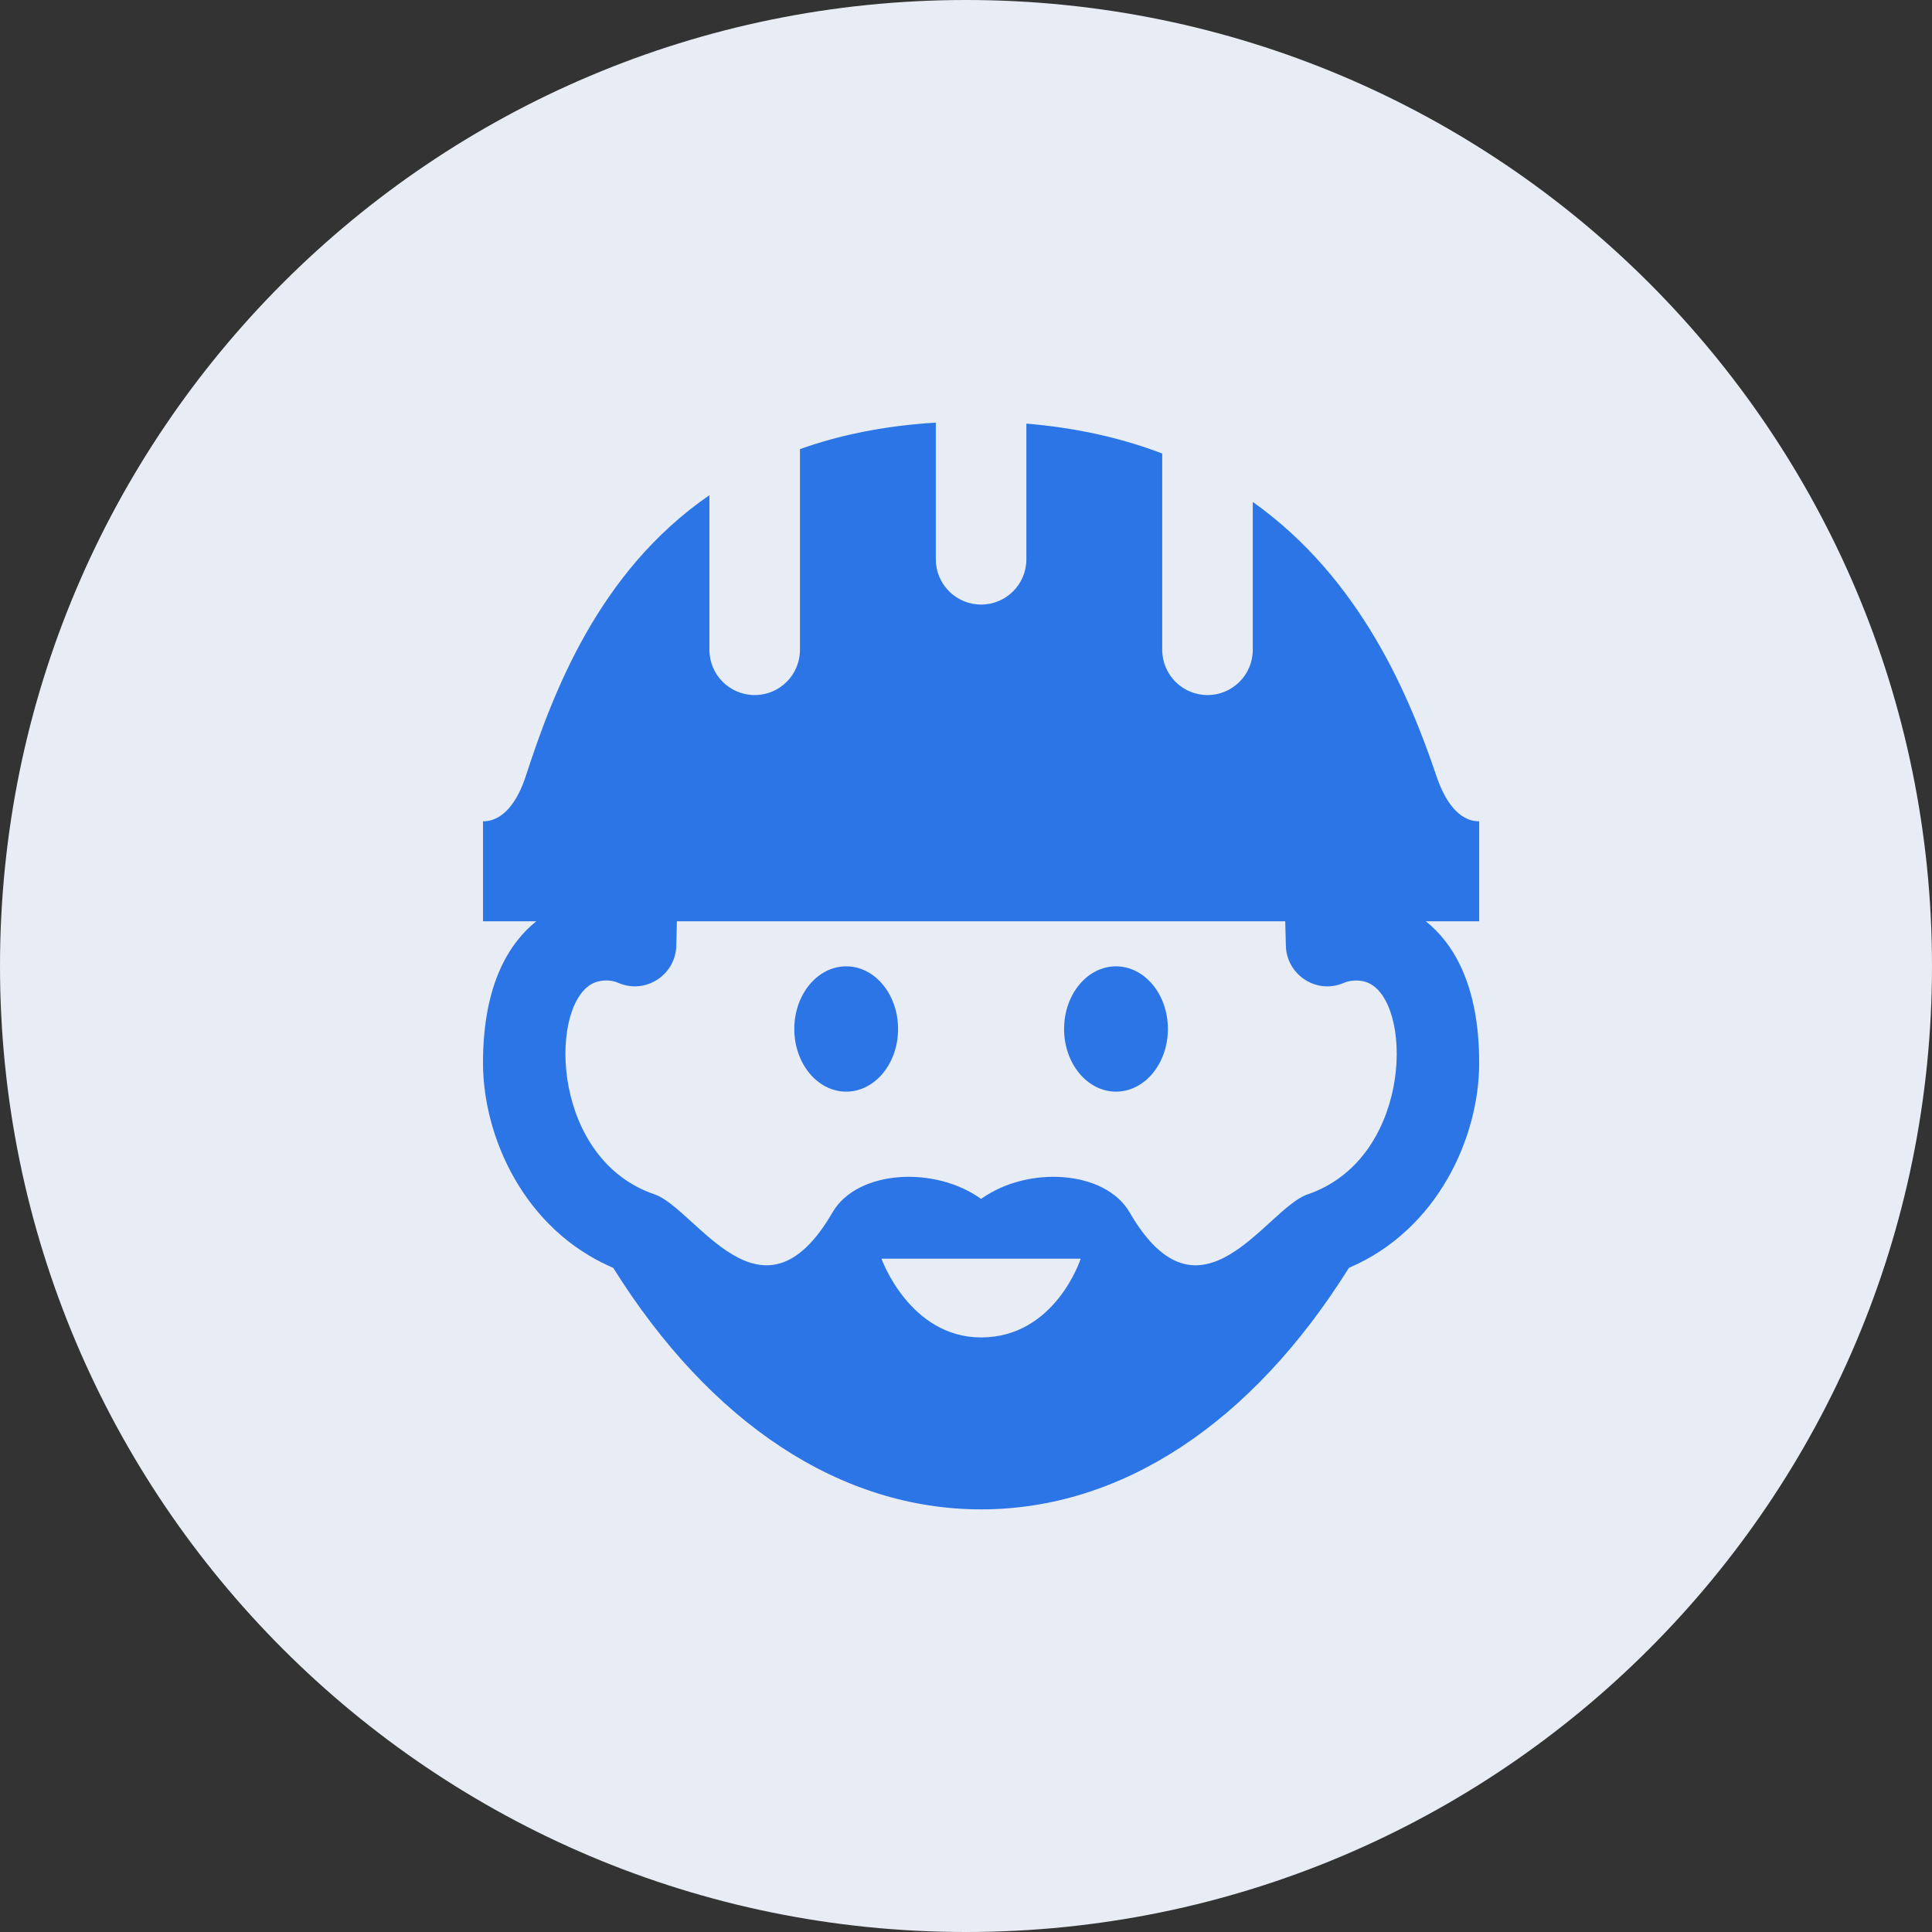
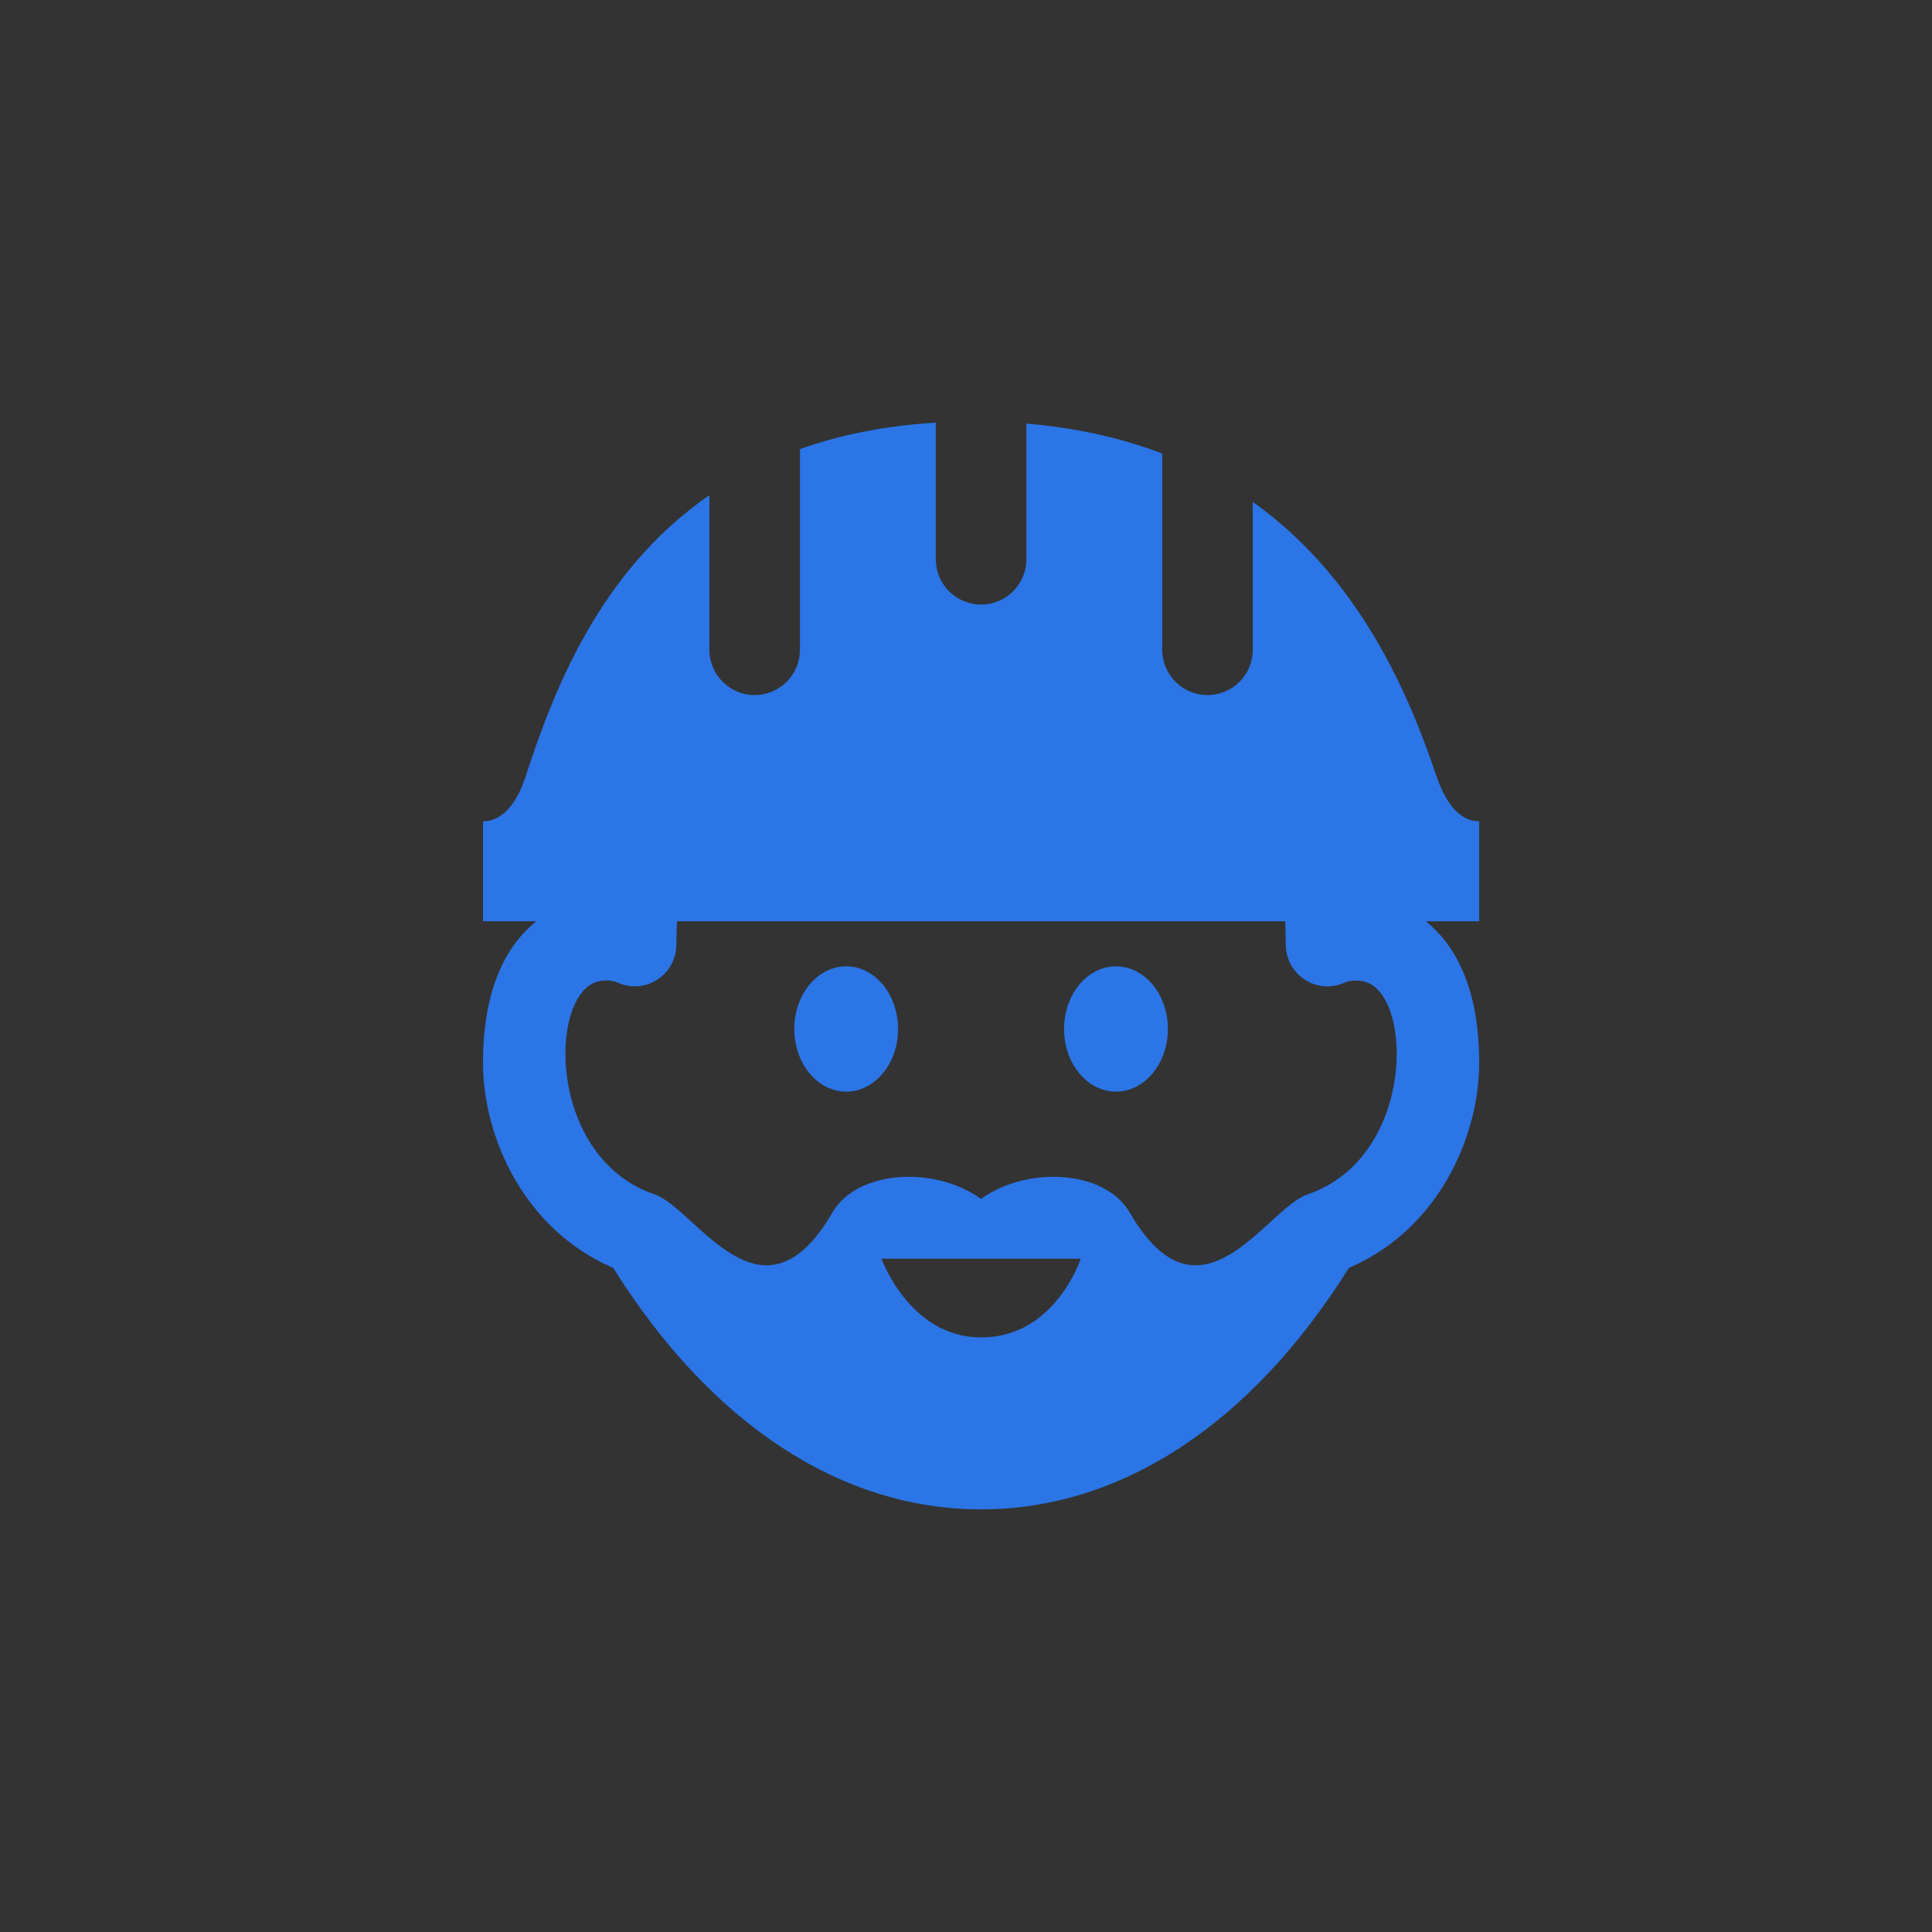
<svg xmlns="http://www.w3.org/2000/svg" width="64" height="64" viewBox="0 0 64 64" fill="none">
  <rect x="0" y="0" width="64" height="64" fill="#333333" stroke="none" />
-   <path d="M32 64C49.673 64 64 49.673 64 32C64 14.327 49.673 0 32 0C14.327 0 0 14.327 0 32C0 49.673 14.327 64 32 64Z" fill="#E8EDF5" />
  <path fill-rule="evenodd" clip-rule="evenodd" d="M17.767 30.518H16V27.207C16.702 27.207 17.161 26.497 17.416 25.713C18.297 23.011 19.801 18.95 23.5 16.404V21.526C23.5 22.353 24.172 23.025 25 23.025C25.828 23.025 26.5 22.353 26.5 21.526V14.877C27.802 14.414 29.291 14.103 31 14V18.529C31 19.356 31.672 20.027 32.5 20.027C33.328 20.027 34 19.356 34 18.529V14.033C35.701 14.174 37.192 14.523 38.5 15.024V21.526C38.5 22.353 39.172 23.025 40 23.025C40.828 23.025 41.5 22.353 41.5 21.526V16.627C45.087 19.175 46.694 23.077 47.586 25.713C47.848 26.492 48.298 27.207 49 27.207V30.518H47.231C48.094 31.206 49 32.556 49 35.21C49 37.653 47.644 40.734 44.684 42C41.455 47.163 37.144 50 32.5 50C27.856 50 23.545 47.163 20.314 42C17.355 40.734 16 37.653 16 35.21C16 32.556 16.904 31.206 17.767 30.518ZM35.8 41.696H29.2C29.206 41.714 30.139 44.304 32.5 44.304C34.951 44.304 35.794 41.714 35.8 41.696ZM42.575 30.518H22.423L22.404 31.29C22.404 32.291 21.381 32.959 20.471 32.554C20.218 32.442 19.826 32.445 19.546 32.628C18.171 33.529 18.317 38.419 21.683 39.565C23.058 40.034 25.23 44.215 27.578 40.161C28.392 38.762 30.955 38.604 32.5 39.716C34.044 38.604 36.608 38.762 37.42 40.161C39.769 44.215 41.941 40.034 43.315 39.565C46.681 38.419 46.828 33.529 45.453 32.628C45.13 32.418 44.722 32.469 44.529 32.554C43.62 32.961 42.595 32.291 42.595 31.29L42.575 30.518ZM28.032 32.011C27.081 32.011 26.312 32.94 26.312 34.086C26.312 35.233 27.081 36.162 28.032 36.162C28.98 36.162 29.75 35.233 29.75 34.086C29.75 32.94 28.98 32.011 28.032 32.011ZM38.688 34.086C38.688 35.233 37.918 36.162 36.968 36.162C36.019 36.162 35.249 35.233 35.249 34.086C35.249 32.94 36.019 32.011 36.968 32.011C37.918 32.011 38.688 32.94 38.688 34.086Z" fill="#2B75E7" />
</svg>